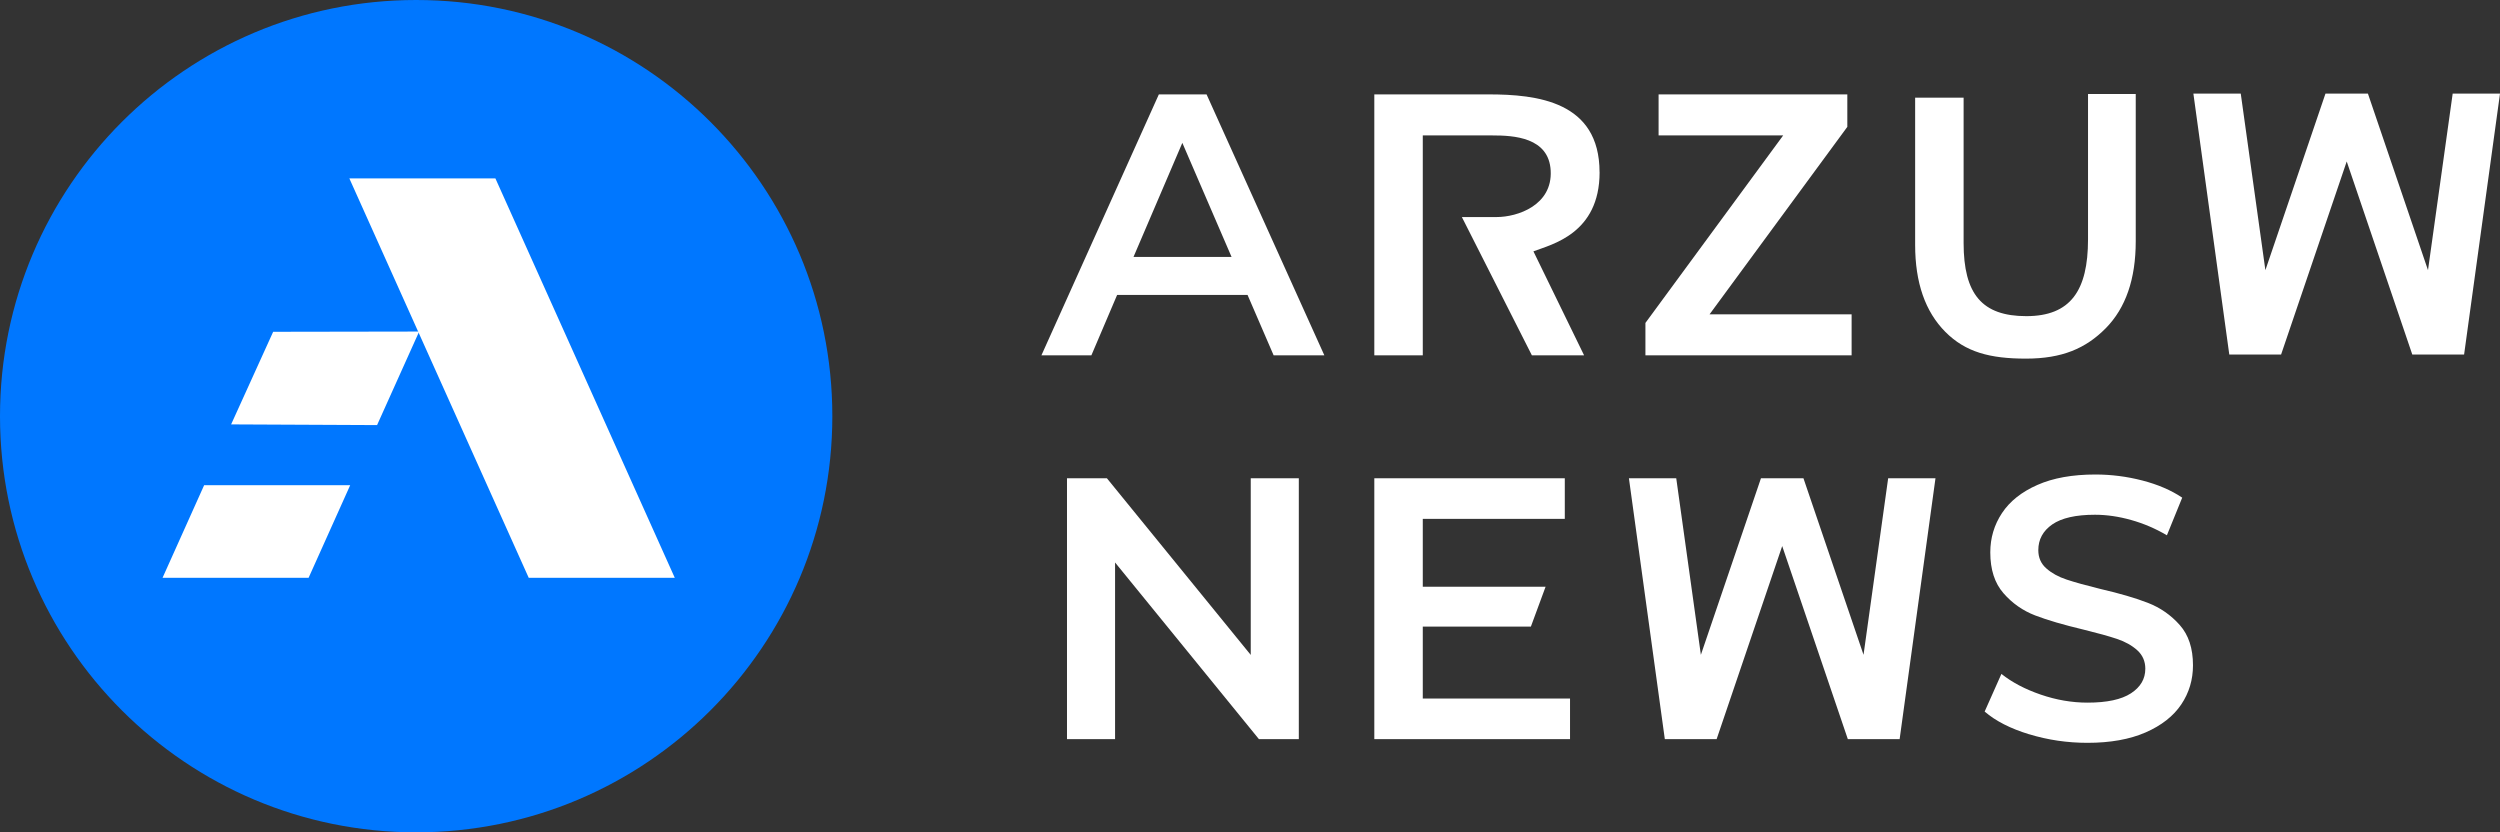
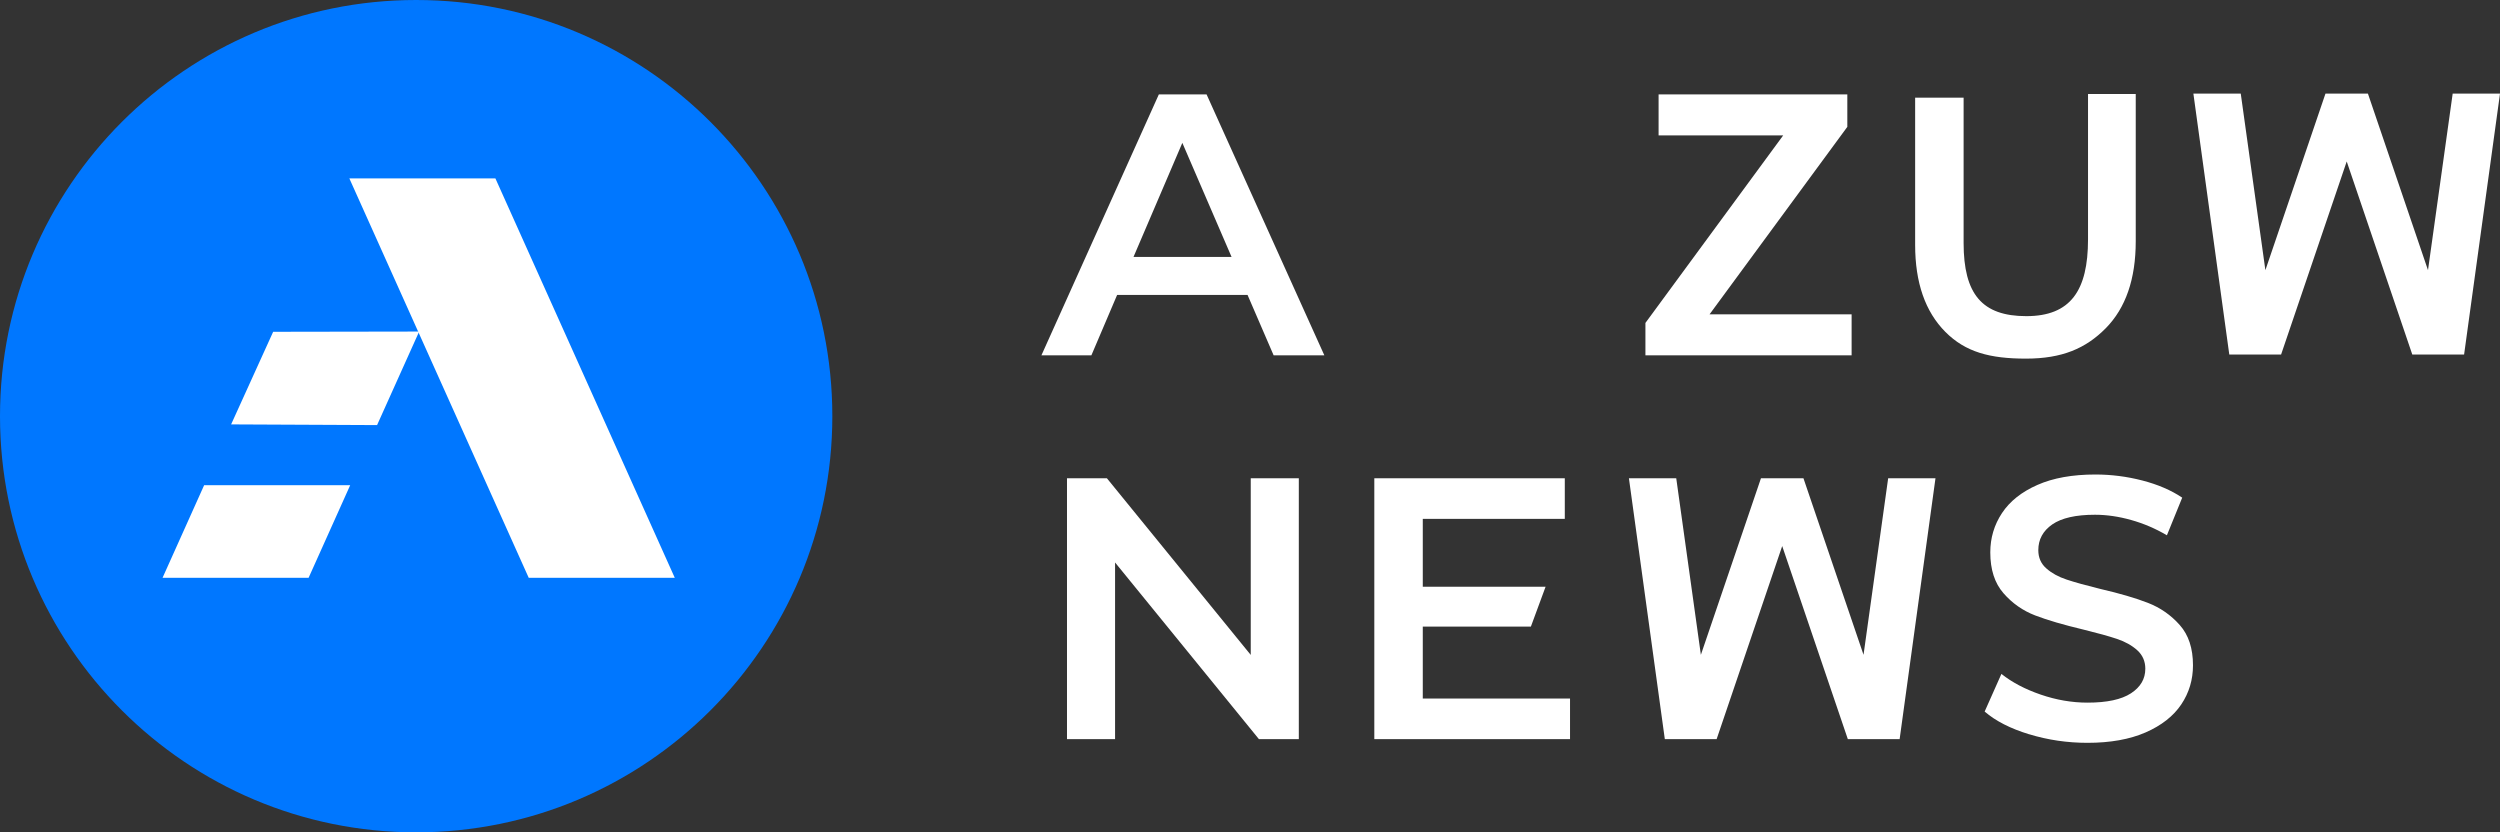
<svg xmlns="http://www.w3.org/2000/svg" id="Layer_1" data-name="Layer 1" viewBox="0 0 501.36 166.92">
  <rect x="0" y="0" width="501.36" height="166.92" fill="#333333" stroke="none" />
  <defs>
    <style>
      .cls-1 {
        fill: #fff;
      }

      .cls-2 {
        fill: #07f;
      }
    </style>
  </defs>
  <path class="cls-2" d="m166.92,83.46C166.92,37.37,129.56,0,83.46,0S0,37.37,0,83.46s37.37,83.46,83.46,83.46,83.46-37.37,83.46-83.46" />
  <polygon class="cls-1" points="135.32 115.87 106.03 115.87 70.06 35.78 99.35 35.78 135.32 115.87" />
  <polygon class="cls-1" points="75.62 85.25 46.35 85.11 54.78 66.54 84.06 66.49 75.62 85.25" />
  <polygon class="cls-1" points="61.89 115.87 32.6 115.87 40.94 97.3 70.23 97.3 61.89 115.87" />
  <path class="cls-1" d="m250.19,59.15h-26.16l-5.16,12.11h-10.02l23.55-52.33h9.57l23.62,52.33h-10.17l-5.23-12.11Zm-3.21-7.63l-9.87-22.87-9.79,22.87h19.66Z" />
  <polygon class="cls-1" points="371.33 63.04 371.33 71.26 329.98 71.26 329.98 64.76 357.61 27.15 332.62 27.15 332.62 18.93 370.47 18.93 370.47 25.44 342.84 63.04 371.33 63.04" />
  <path class="cls-1" d="m390.13,66.56c-4.04-4.06-6.06-9.88-6.06-17.45v-29.53h9.72v29.15c0,10.27,3.71,14.67,12.58,14.67s12.37-5.13,12.37-15.4v-29.15h9.57v29.53c0,7.58-2.01,13.39-6.02,17.45-4.01,4.06-8.77,6.09-15.99,6.09s-12.13-1.3-16.17-5.36" />
  <polygon class="cls-1" points="260.47 95.91 260.47 148.23 252.47 148.23 223.62 112.8 223.62 148.23 213.98 148.23 213.98 95.91 221.98 95.91 250.83 131.34 250.83 95.91 260.47 95.91" />
  <polygon class="cls-1" points="314.86 140.08 314.86 148.23 275.61 148.23 275.61 95.91 313.81 95.91 313.81 104.05 285.33 104.05 285.33 117.66 309.96 117.66 307.01 125.66 285.33 125.66 285.33 140.08 314.86 140.08" />
  <path class="cls-1" d="m406.94,147.26c-3.76-1.15-6.74-2.67-8.93-4.56l3.36-7.55c2.14,1.7,4.77,3.08,7.89,4.15,3.11,1.07,6.24,1.61,9.38,1.61,3.89,0,6.79-.62,8.71-1.87,1.92-1.25,2.88-2.89,2.88-4.93,0-1.49-.54-2.73-1.61-3.7-1.07-.97-2.43-1.73-4.07-2.28-1.64-.55-3.89-1.17-6.73-1.87-3.99-.95-7.21-1.89-9.68-2.84-2.47-.95-4.59-2.43-6.35-4.45-1.77-2.02-2.65-4.75-2.65-8.19,0-2.89.78-5.52,2.35-7.89,1.57-2.37,3.94-4.25,7.1-5.64,3.16-1.4,7.04-2.09,11.62-2.09,3.19,0,6.33.4,9.42,1.2,3.09.8,5.76,1.94,8,3.44l-3.07,7.55c-2.29-1.35-4.68-2.37-7.18-3.07-2.49-.7-4.91-1.05-7.25-1.05-3.84,0-6.69.65-8.56,1.94-1.87,1.3-2.8,3.02-2.8,5.16,0,1.49.53,2.72,1.61,3.66,1.07.95,2.43,1.7,4.07,2.24,1.65.55,3.89,1.17,6.73,1.87,3.89.9,7.07,1.83,9.57,2.8,2.49.97,4.62,2.45,6.39,4.45,1.77,1.99,2.65,4.68,2.65,8.07,0,2.89-.78,5.51-2.35,7.85-1.57,2.34-3.95,4.21-7.14,5.61-3.19,1.39-7.08,2.09-11.66,2.09-4.04,0-7.94-.57-11.7-1.72" />
-   <path class="cls-1" d="m320.78,34.54c0-14.23-12.56-15.61-22.28-15.61h-22.89v52.33h9.72V27.16h13.99c4.23,0,11.31.37,11.66,7.06.37,6.94-6.63,9.31-10.86,9.31h-6.95l14.04,27.73h10.47l-10.16-20.85c3.59-1.39,13.27-3.5,13.27-15.87" />
  <polygon class="cls-1" points="491.87 18.77 486.92 54.18 474.87 18.77 470.62 18.77 466.36 18.77 454.31 54.18 449.37 18.77 439.87 18.77 447.07 71.1 457.46 71.1 470.62 32.38 483.77 71.1 494.16 71.1 501.36 18.77 491.87 18.77" />
  <polygon class="cls-1" points="378.66 95.91 373.72 131.32 361.67 95.91 357.41 95.91 353.15 95.91 341.1 131.32 336.16 95.91 326.67 95.91 333.87 148.23 344.26 148.23 357.41 109.51 370.57 148.23 380.96 148.23 388.15 95.91 378.66 95.91" />
</svg>